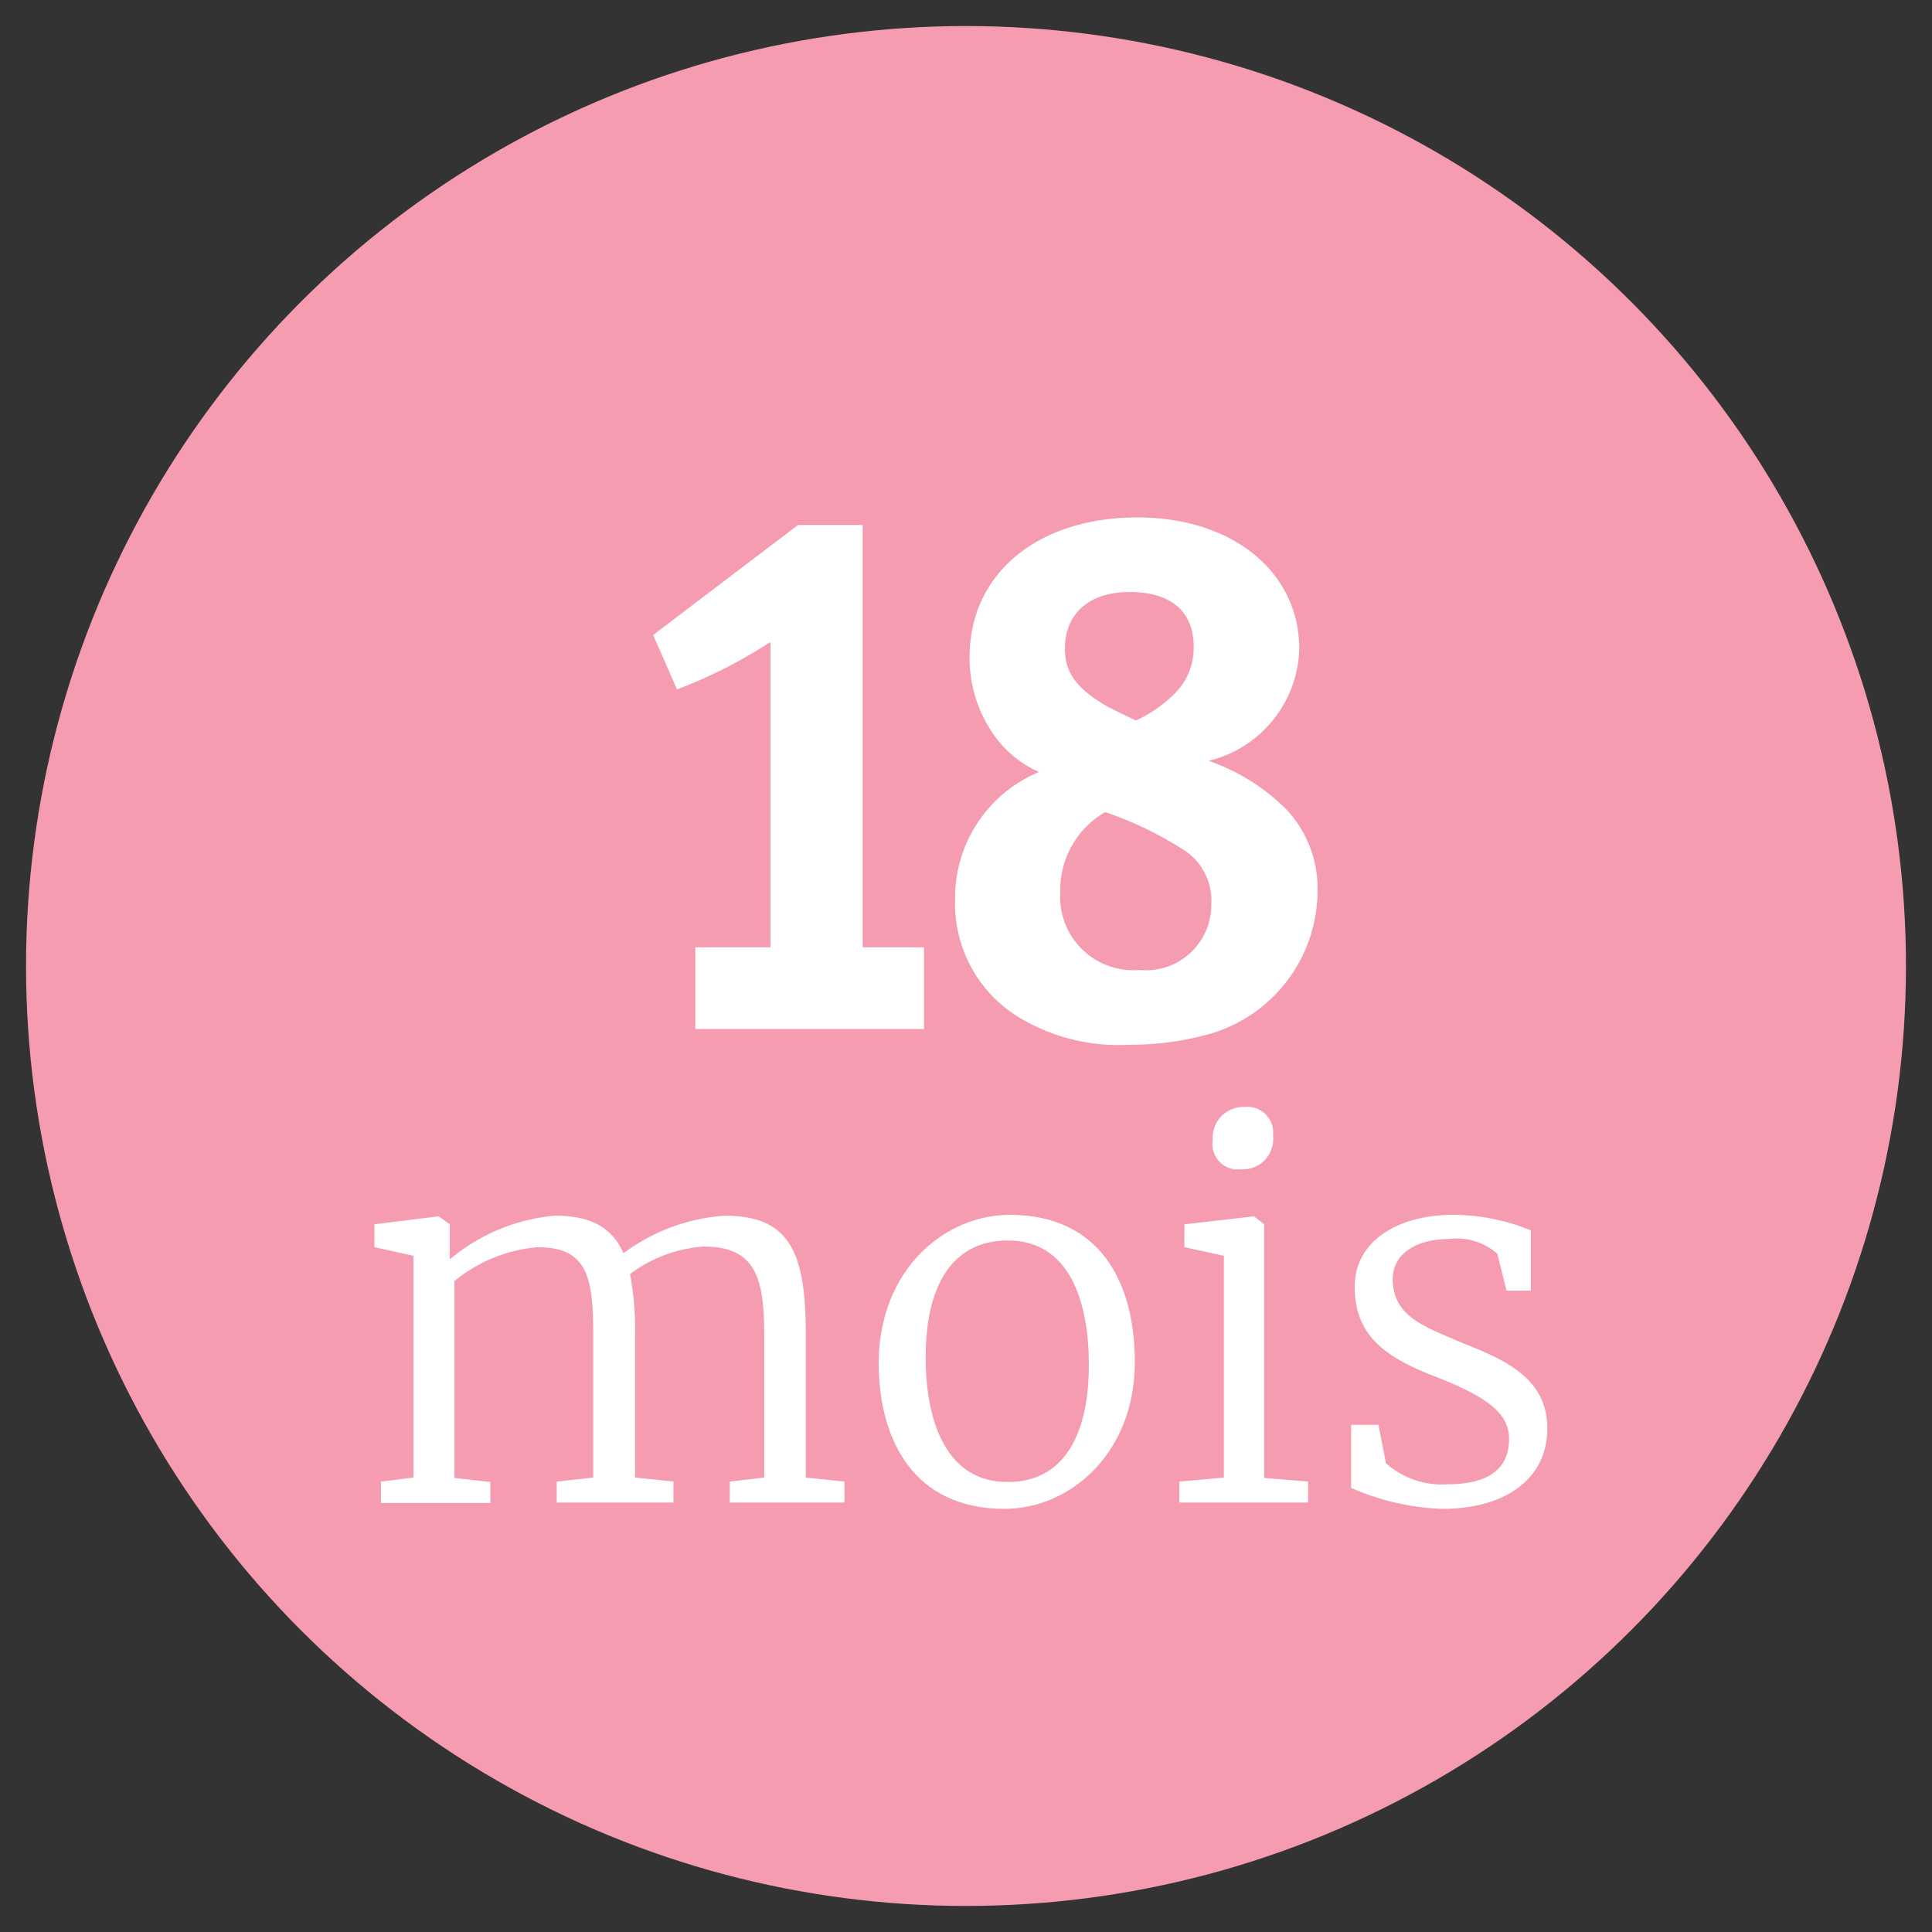
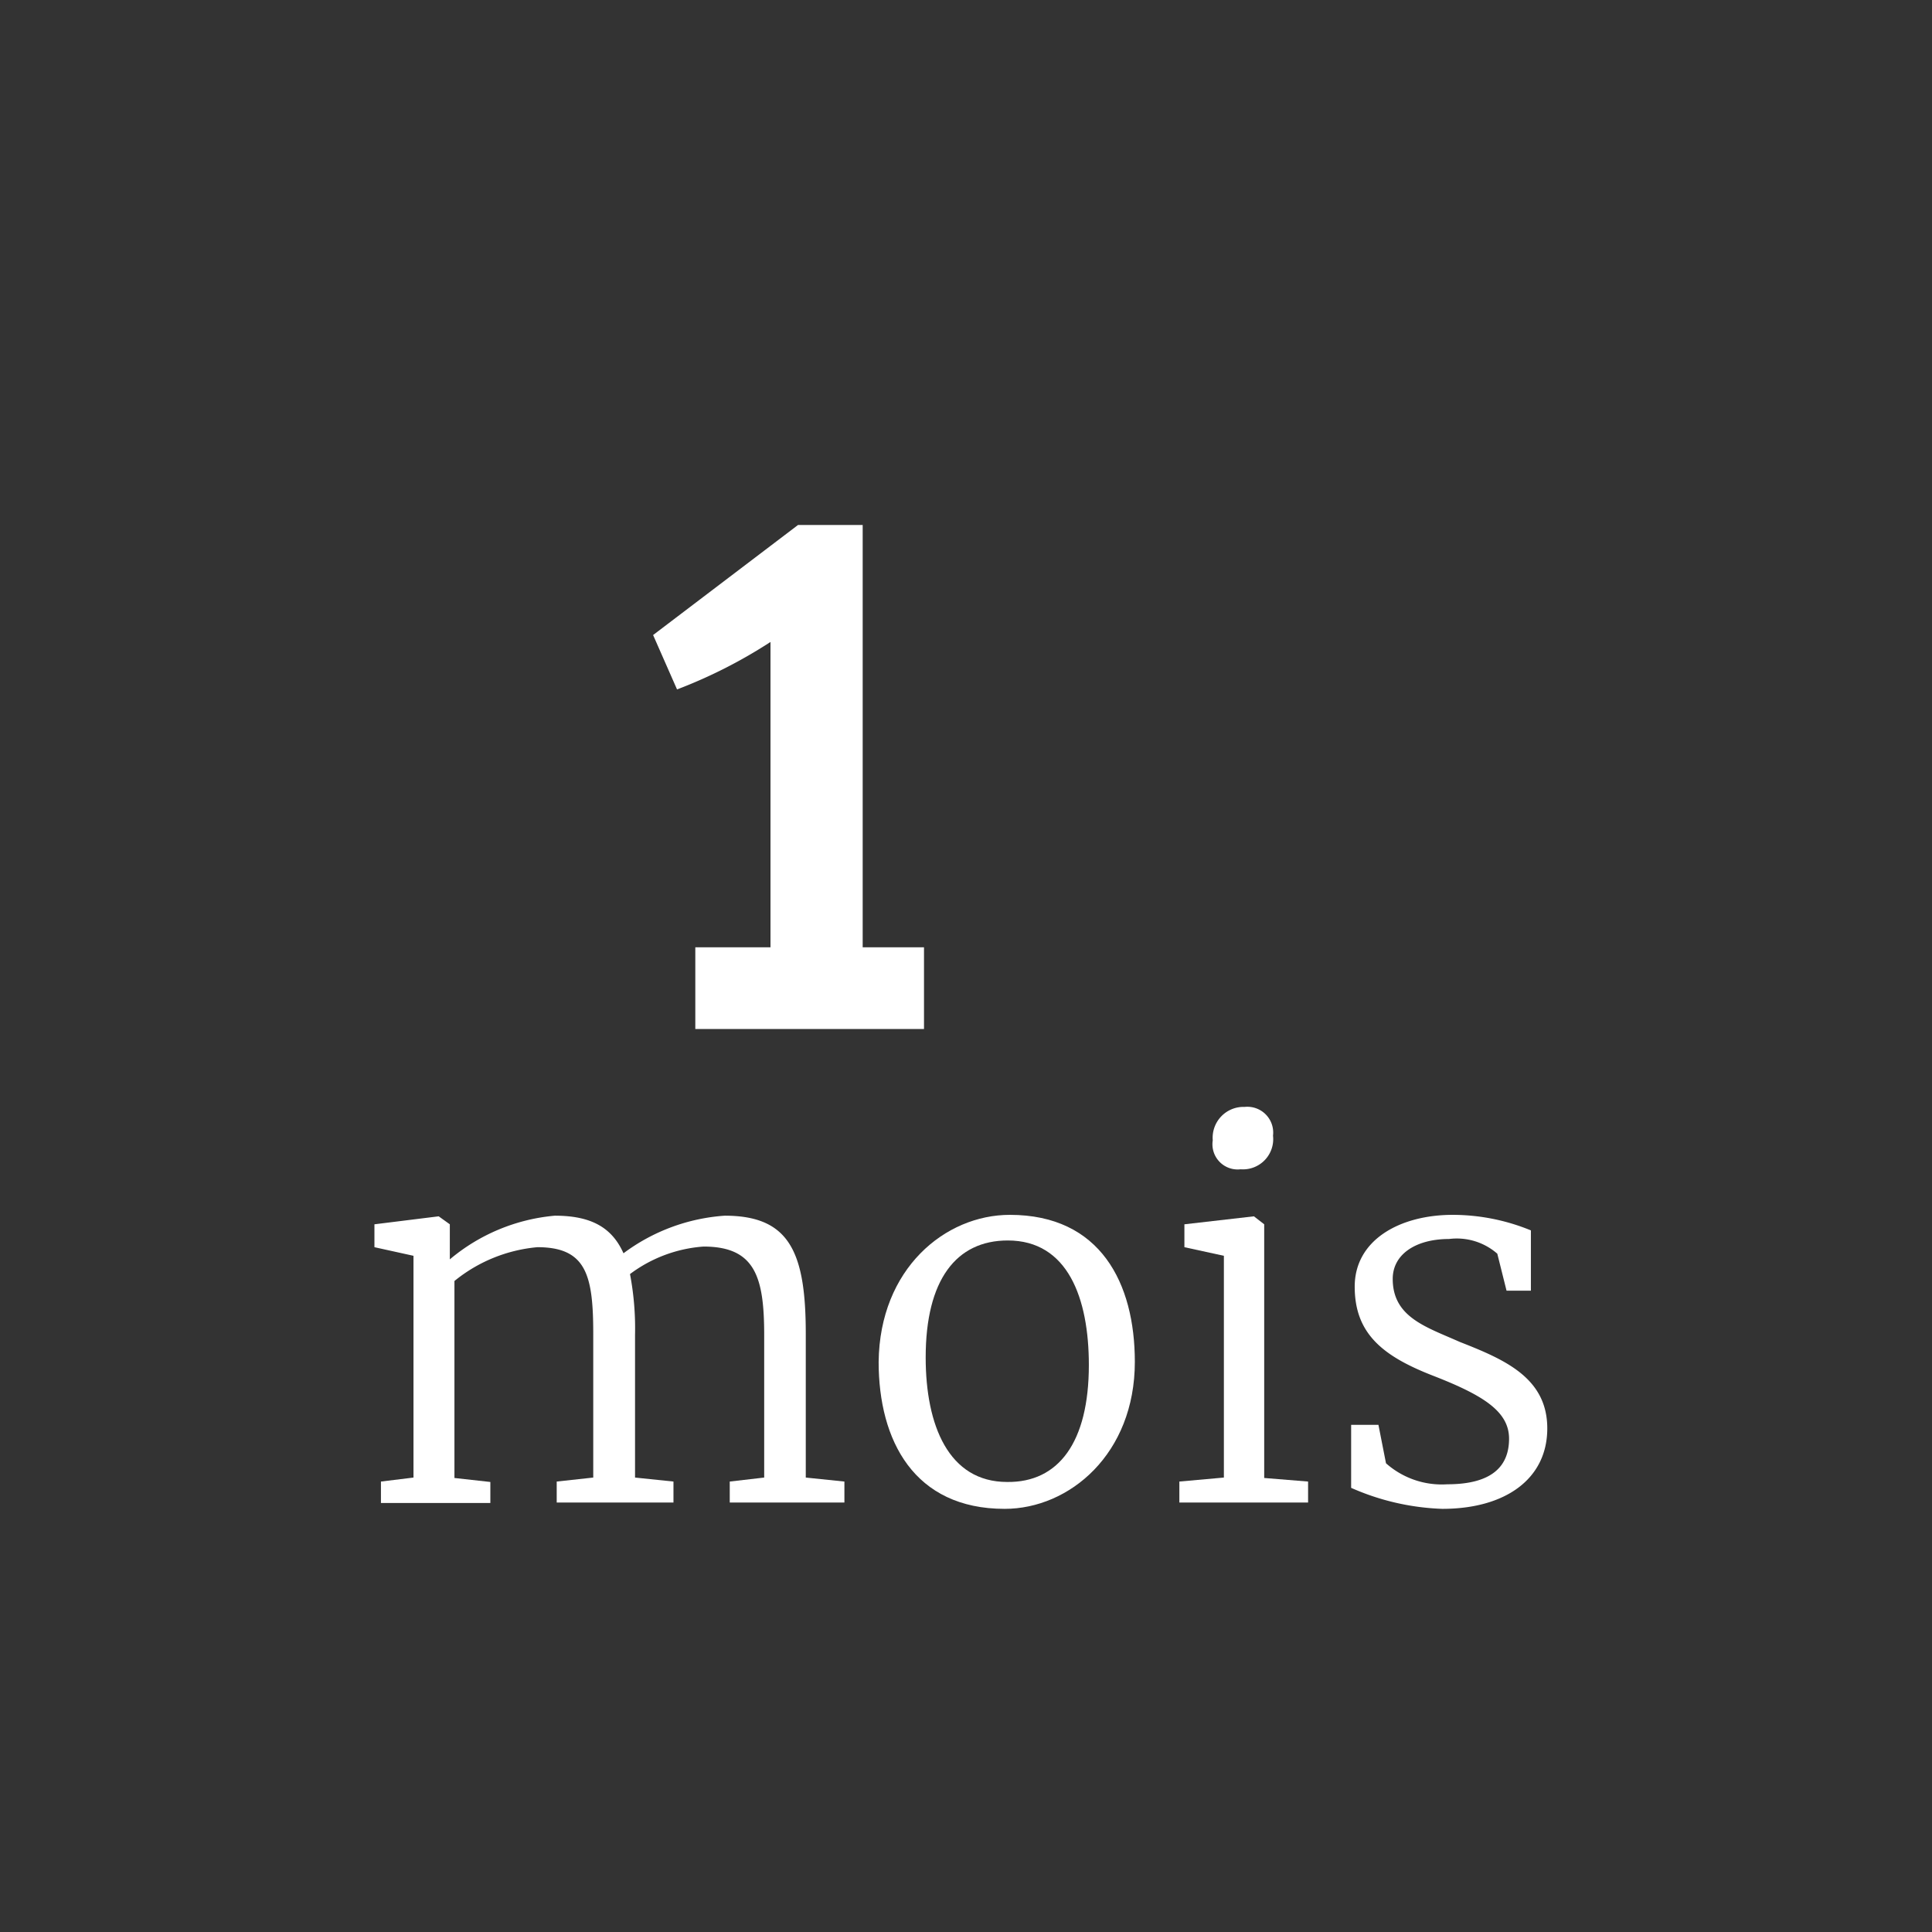
<svg xmlns="http://www.w3.org/2000/svg" viewBox="0 0 92 92">
  <rect x="0" y="0" width="92" height="92" fill="#333333" stroke="none" />
  <defs>
    <style>.cls-1{fill:#f59cb1;}.cls-2{fill:#fff;}</style>
  </defs>
  <g id="Main_Design" data-name="Main Design">
-     <circle class="cls-1" cx="46" cy="46" r="44.76" />
    <path class="cls-2" d="M18.14,70.55l1.55-.19V59.8l-1.86-.41V58.3l3.06-.38.53.38v1.06l0,.61a9,9,0,0,1,5-2.08c1.73,0,2.72.56,3.27,1.79a9.09,9.09,0,0,1,4.82-1.79c3.07,0,3.86,1.71,3.86,5.62v6.85l1.84.19v1H34.75v-1l1.64-.19V63.58c0-2.77-.43-4.22-2.89-4.22A6.62,6.62,0,0,0,30,60.67a13.81,13.81,0,0,1,.24,2.89v6.8l1.83.19v1H26.51v-1l1.74-.19V63.53c0-2.79-.32-4.14-2.66-4.14A7.28,7.28,0,0,0,21.64,61v9.38l1.71.19v1H18.14Z" />
    <path class="cls-2" d="M48.09,57.85c4.31,0,5.95,3.25,5.95,7,0,4.38-3.11,7-6.2,7-4.31,0-6-3.25-6-7C41.89,60.42,45,57.85,48.09,57.85ZM51.85,65c0-3.18-1-5.93-3.86-5.93-2.46,0-3.91,1.88-3.91,5.57,0,3.23,1.09,5.93,3.88,5.93C50.4,70.6,51.85,68.69,51.85,65Z" />
    <path class="cls-2" d="M58.28,59.8l-1.88-.41V58.3l3.31-.38h0l.49.38V70.38l2.09.17v1H56.16v-1l2.12-.19Zm-.53-5.5a1.47,1.47,0,0,1,1.52-1.59,1.23,1.23,0,0,1,1.35,1.37,1.44,1.44,0,0,1-1.54,1.6h0A1.2,1.2,0,0,1,57.75,54.3Z" />
    <path class="cls-2" d="M66,69.68a4,4,0,0,0,2.92,1c2.14,0,2.94-.87,2.94-2.17s-1.23-2.07-3.62-3-3.73-2-3.73-4.24,2.17-3.42,4.67-3.42a9.81,9.81,0,0,1,3.72.74v2.87H71.74l-.44-1.76A2.93,2.93,0,0,0,69,59c-1.57,0-2.68.72-2.68,1.9,0,1.83,1.6,2.29,3.19,3,2.14.84,4.17,1.71,4.17,4.12s-2,3.83-5,3.83a11.7,11.7,0,0,1-4.34-1v-3h1.3Z" />
    <path class="cls-2" d="M41.08,25V45.11H44V49H33.11V45.11h3.58V30.57a23.53,23.53,0,0,1-4.45,2.26L31.1,30.24,38,25Z" />
-     <path class="cls-2" d="M61.27,38.56a5.48,5.48,0,0,1,1.47,3.88,7.11,7.11,0,0,1-5.46,6.88,13.78,13.78,0,0,1-3.51.43,9.16,9.16,0,0,1-5.29-1.33,6.34,6.34,0,0,1-3-5.58,6.49,6.49,0,0,1,4-6.08,5.19,5.19,0,0,1-2.31-2,6.35,6.35,0,0,1-1-3.46c0-4,3.25-6.66,8-6.66,4.52,0,7.7,2.59,7.7,6.27a5.64,5.64,0,0,1-4.32,5.32A9.65,9.65,0,0,1,61.27,38.56ZM50.49,42.48a3.49,3.49,0,0,0,3.78,3.71,3.11,3.11,0,0,0,3.41-3.1,2.87,2.87,0,0,0-1.27-2.59,17.1,17.1,0,0,0-3.78-1.83A4.27,4.27,0,0,0,50.49,42.48Zm5.35-9.36a3.05,3.05,0,0,0,1-2.34c0-1.65-1.07-2.59-3.05-2.59s-3.08,1.08-3.08,2.7c0,1.15.57,1.91,2,2.74.54.28.78.39,1.38.68A6.31,6.31,0,0,0,55.84,33.12Z" />
  </g>
</svg>